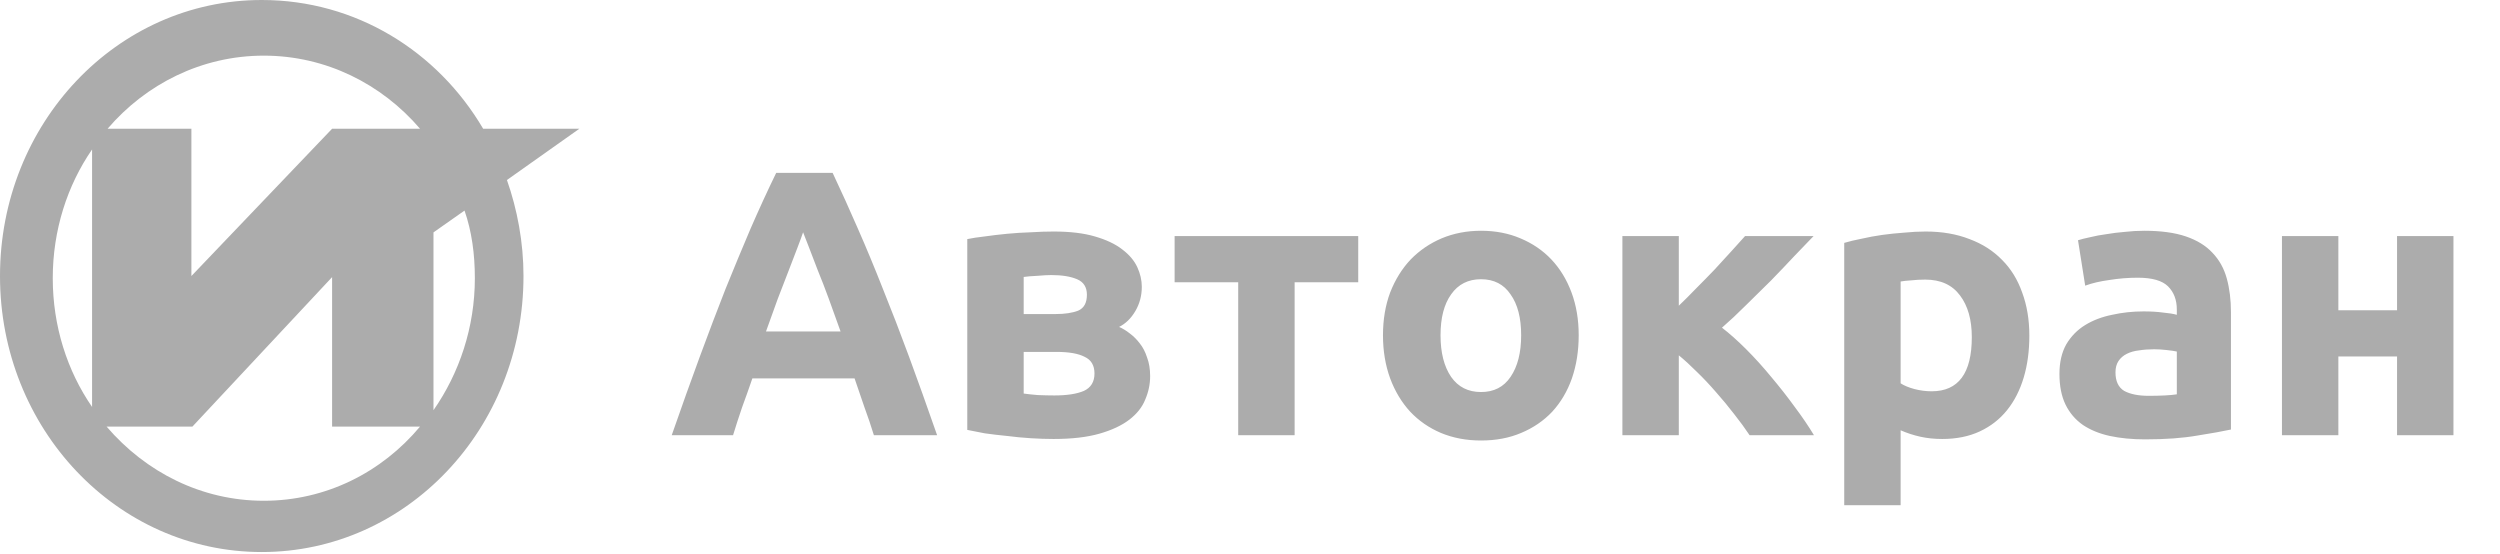
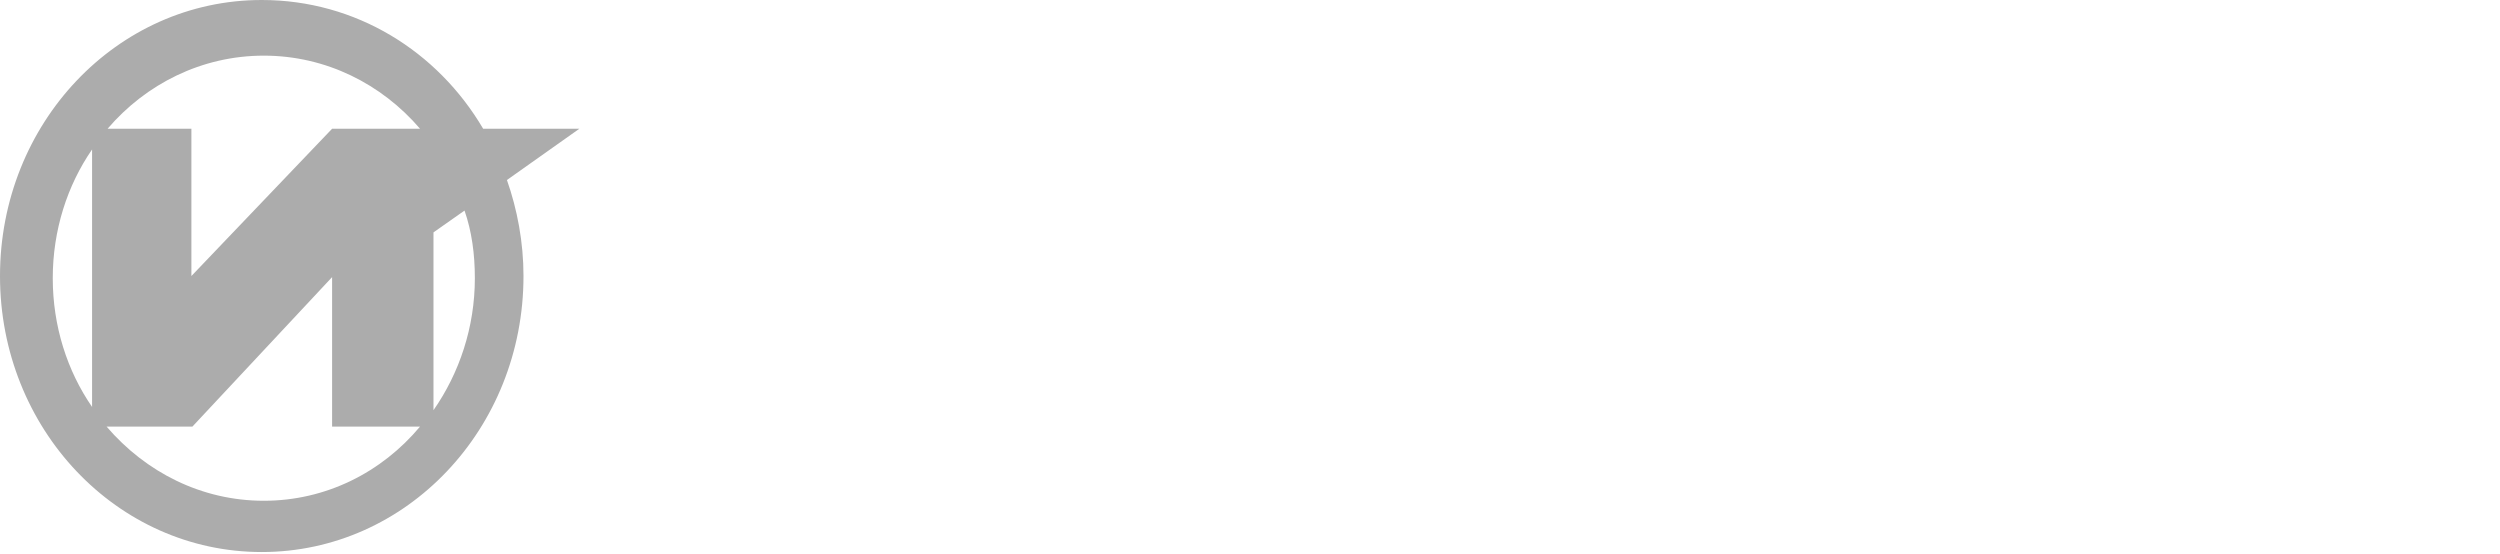
<svg xmlns="http://www.w3.org/2000/svg" width="194" height="43" viewBox="0 0 194 43" fill="none">
-   <path d="M67.814 33.772C67.598 33.066 67.353 32.342 67.079 31.598C66.825 30.853 66.57 30.109 66.315 29.365H58.383C58.129 30.109 57.864 30.853 57.59 31.598C57.336 32.342 57.1 33.066 56.885 33.772H52.126C52.89 31.578 53.614 29.551 54.3 27.69C54.985 25.83 55.651 24.077 56.297 22.432C56.963 20.787 57.61 19.23 58.236 17.761C58.883 16.272 59.549 14.823 60.234 13.413H64.611C65.277 14.823 65.933 16.272 66.58 17.761C67.226 19.23 67.872 20.787 68.519 22.432C69.184 24.077 69.86 25.83 70.546 27.69C71.231 29.551 71.956 31.578 72.72 33.772H67.814ZM62.32 18.025C62.222 18.319 62.075 18.72 61.879 19.23C61.683 19.739 61.458 20.326 61.203 20.992C60.949 21.658 60.665 22.392 60.352 23.195C60.058 23.998 59.754 24.841 59.441 25.722H65.228C64.915 24.841 64.611 23.998 64.318 23.195C64.024 22.392 63.74 21.658 63.466 20.992C63.211 20.326 62.986 19.739 62.79 19.23C62.594 18.72 62.437 18.319 62.32 18.025ZM79.438 30.54C79.713 30.579 80.075 30.618 80.525 30.657C80.995 30.677 81.426 30.687 81.818 30.687C82.797 30.687 83.561 30.569 84.109 30.334C84.658 30.08 84.932 29.629 84.932 28.983C84.932 28.356 84.677 27.925 84.168 27.69C83.678 27.436 82.954 27.308 81.994 27.308H79.438V30.54ZM81.906 24.371C82.631 24.371 83.218 24.282 83.669 24.106C84.119 23.91 84.344 23.499 84.344 22.872C84.344 22.285 84.09 21.883 83.581 21.668C83.071 21.452 82.406 21.345 81.583 21.345C81.309 21.345 80.946 21.364 80.496 21.404C80.065 21.423 79.713 21.452 79.438 21.492V24.371H81.906ZM81.759 34.065C81.211 34.065 80.623 34.046 79.996 34.007C79.37 33.967 78.753 33.909 78.146 33.83C77.539 33.772 76.961 33.703 76.412 33.625C75.884 33.527 75.433 33.438 75.061 33.36V18.554C75.433 18.476 75.884 18.407 76.412 18.348C76.961 18.27 77.539 18.201 78.146 18.142C78.753 18.084 79.37 18.045 79.996 18.025C80.623 17.986 81.211 17.966 81.759 17.966C83.032 17.966 84.1 18.094 84.961 18.348C85.843 18.603 86.548 18.936 87.077 19.347C87.625 19.758 88.017 20.219 88.252 20.728C88.487 21.237 88.604 21.746 88.604 22.255C88.604 22.941 88.438 23.568 88.105 24.136C87.772 24.704 87.351 25.115 86.841 25.369C87.116 25.487 87.39 25.653 87.664 25.869C87.958 26.084 88.222 26.349 88.457 26.662C88.692 26.956 88.878 27.318 89.016 27.749C89.172 28.16 89.251 28.64 89.251 29.189C89.251 29.815 89.123 30.422 88.869 31.01C88.634 31.598 88.222 32.117 87.635 32.567C87.047 33.017 86.274 33.38 85.314 33.654C84.354 33.928 83.169 34.065 81.759 34.065ZM105.398 21.903H100.463V33.772H96.085V21.903H91.15V18.319H105.398V21.903ZM122.507 26.016C122.507 27.23 122.331 28.346 121.979 29.365C121.626 30.364 121.117 31.225 120.451 31.95C119.785 32.655 118.982 33.203 118.042 33.595C117.122 33.987 116.084 34.183 114.928 34.183C113.792 34.183 112.754 33.987 111.814 33.595C110.893 33.203 110.1 32.655 109.434 31.95C108.768 31.225 108.249 30.364 107.877 29.365C107.505 28.346 107.319 27.23 107.319 26.016C107.319 24.802 107.505 23.695 107.877 22.696C108.269 21.697 108.798 20.845 109.464 20.14C110.149 19.435 110.952 18.887 111.873 18.495C112.813 18.103 113.831 17.907 114.928 17.907C116.044 17.907 117.063 18.103 117.983 18.495C118.923 18.887 119.726 19.435 120.392 20.14C121.058 20.845 121.577 21.697 121.949 22.696C122.321 23.695 122.507 24.802 122.507 26.016ZM118.042 26.016C118.042 24.664 117.768 23.607 117.219 22.843C116.691 22.06 115.927 21.668 114.928 21.668C113.929 21.668 113.156 22.06 112.607 22.843C112.059 23.607 111.785 24.664 111.785 26.016C111.785 27.367 112.059 28.444 112.607 29.247C113.156 30.031 113.929 30.422 114.928 30.422C115.927 30.422 116.691 30.031 117.219 29.247C117.768 28.444 118.042 27.367 118.042 26.016ZM130.276 23.724C130.706 23.313 131.157 22.863 131.627 22.373C132.117 21.883 132.587 21.404 133.037 20.933C133.488 20.444 133.918 19.974 134.33 19.523C134.741 19.073 135.103 18.671 135.417 18.319H140.734C140.342 18.73 139.853 19.239 139.265 19.846C138.697 20.454 138.09 21.09 137.444 21.756C136.797 22.402 136.141 23.049 135.475 23.695C134.829 24.341 134.212 24.919 133.625 25.428C134.212 25.879 134.839 26.437 135.505 27.103C136.171 27.769 136.817 28.483 137.444 29.247C138.09 30.011 138.697 30.785 139.265 31.568C139.853 32.352 140.352 33.086 140.763 33.772H135.769C135.417 33.243 135.015 32.694 134.565 32.126C134.114 31.539 133.644 30.971 133.155 30.422C132.665 29.855 132.166 29.326 131.656 28.836C131.167 28.346 130.706 27.925 130.276 27.573V33.772H125.898V18.319H130.276V23.724ZM153.012 26.163C153.012 24.811 152.708 23.734 152.101 22.931C151.494 22.108 150.593 21.697 149.399 21.697C149.007 21.697 148.645 21.717 148.312 21.756C147.979 21.776 147.704 21.805 147.489 21.844V29.747C147.763 29.923 148.116 30.07 148.547 30.187C148.997 30.305 149.448 30.364 149.898 30.364C151.974 30.364 153.012 28.963 153.012 26.163ZM157.477 26.045C157.477 27.24 157.331 28.327 157.037 29.306C156.743 30.285 156.312 31.128 155.744 31.833C155.176 32.538 154.471 33.086 153.629 33.478C152.787 33.869 151.817 34.065 150.721 34.065C150.113 34.065 149.545 34.007 149.017 33.889C148.488 33.772 147.979 33.605 147.489 33.39V39.206H143.112V18.848C143.503 18.73 143.954 18.622 144.463 18.524C144.972 18.407 145.501 18.309 146.05 18.231C146.618 18.152 147.185 18.094 147.753 18.054C148.341 17.996 148.899 17.966 149.428 17.966C150.701 17.966 151.837 18.162 152.836 18.554C153.835 18.926 154.677 19.465 155.362 20.17C156.048 20.855 156.567 21.697 156.919 22.696C157.291 23.695 157.477 24.811 157.477 26.045ZM166.747 30.716C167.177 30.716 167.589 30.706 167.98 30.687C168.372 30.667 168.686 30.638 168.921 30.599V27.279C168.744 27.24 168.48 27.201 168.127 27.162C167.775 27.122 167.452 27.103 167.158 27.103C166.747 27.103 166.355 27.132 165.983 27.191C165.63 27.23 165.317 27.318 165.043 27.455C164.768 27.592 164.553 27.778 164.396 28.014C164.24 28.248 164.161 28.542 164.161 28.895C164.161 29.58 164.387 30.06 164.837 30.334C165.307 30.589 165.944 30.716 166.747 30.716ZM166.394 17.907C167.687 17.907 168.764 18.054 169.626 18.348C170.487 18.642 171.173 19.063 171.682 19.611C172.211 20.16 172.583 20.826 172.798 21.609C173.014 22.392 173.122 23.264 173.122 24.224V33.331C172.495 33.468 171.623 33.625 170.507 33.801C169.391 33.997 168.039 34.095 166.453 34.095C165.454 34.095 164.543 34.007 163.721 33.83C162.918 33.654 162.222 33.37 161.635 32.978C161.047 32.567 160.597 32.038 160.283 31.392C159.97 30.746 159.813 29.952 159.813 29.012C159.813 28.111 159.99 27.348 160.342 26.721C160.714 26.094 161.204 25.595 161.811 25.223C162.418 24.851 163.114 24.586 163.897 24.429C164.68 24.253 165.493 24.165 166.335 24.165C166.903 24.165 167.403 24.194 167.834 24.253C168.284 24.292 168.646 24.351 168.921 24.429V24.018C168.921 23.274 168.695 22.677 168.245 22.226C167.794 21.776 167.011 21.55 165.895 21.55C165.15 21.55 164.416 21.609 163.691 21.727C162.967 21.825 162.34 21.971 161.811 22.167L161.253 18.642C161.508 18.564 161.821 18.485 162.193 18.407C162.585 18.309 163.006 18.231 163.456 18.172C163.907 18.094 164.377 18.035 164.866 17.996C165.376 17.937 165.885 17.907 166.394 17.907ZM190.388 33.772H186.011V27.661H181.457V33.772H177.08V18.319H181.457V24.077H186.011V18.319H190.388V33.772Z" fill="#ACACAC" />
  <path fill-rule="evenodd" clip-rule="evenodd" d="M44.958 9.99H37.492C33.959 3.979 27.617 0 20.311 0C9.072 0 0 9.567 0 21.419C0 33.272 9.072 42.838 20.311 42.838C31.551 42.838 40.623 33.272 40.623 21.419C40.623 18.795 40.141 16.255 39.338 13.969L44.958 9.99ZM20.472 4.318C25.289 4.318 29.624 6.519 32.595 9.99H27.296H25.771L14.852 21.419V9.99H8.349C11.32 6.519 15.655 4.318 20.472 4.318ZM4.094 21.588C4.094 17.863 5.218 14.392 7.145 11.598V31.578C5.218 28.785 4.094 25.314 4.094 21.588ZM20.472 38.859C15.655 38.859 11.32 36.658 8.269 33.102H14.932L25.771 21.504V33.102H32.595C29.624 36.658 25.289 38.859 20.472 38.859ZM36.849 21.588C36.849 25.398 35.645 28.954 33.638 31.832V18.033L36.047 16.34C36.609 17.948 36.849 19.726 36.849 21.588Z" fill="#ACACAC" />
</svg>